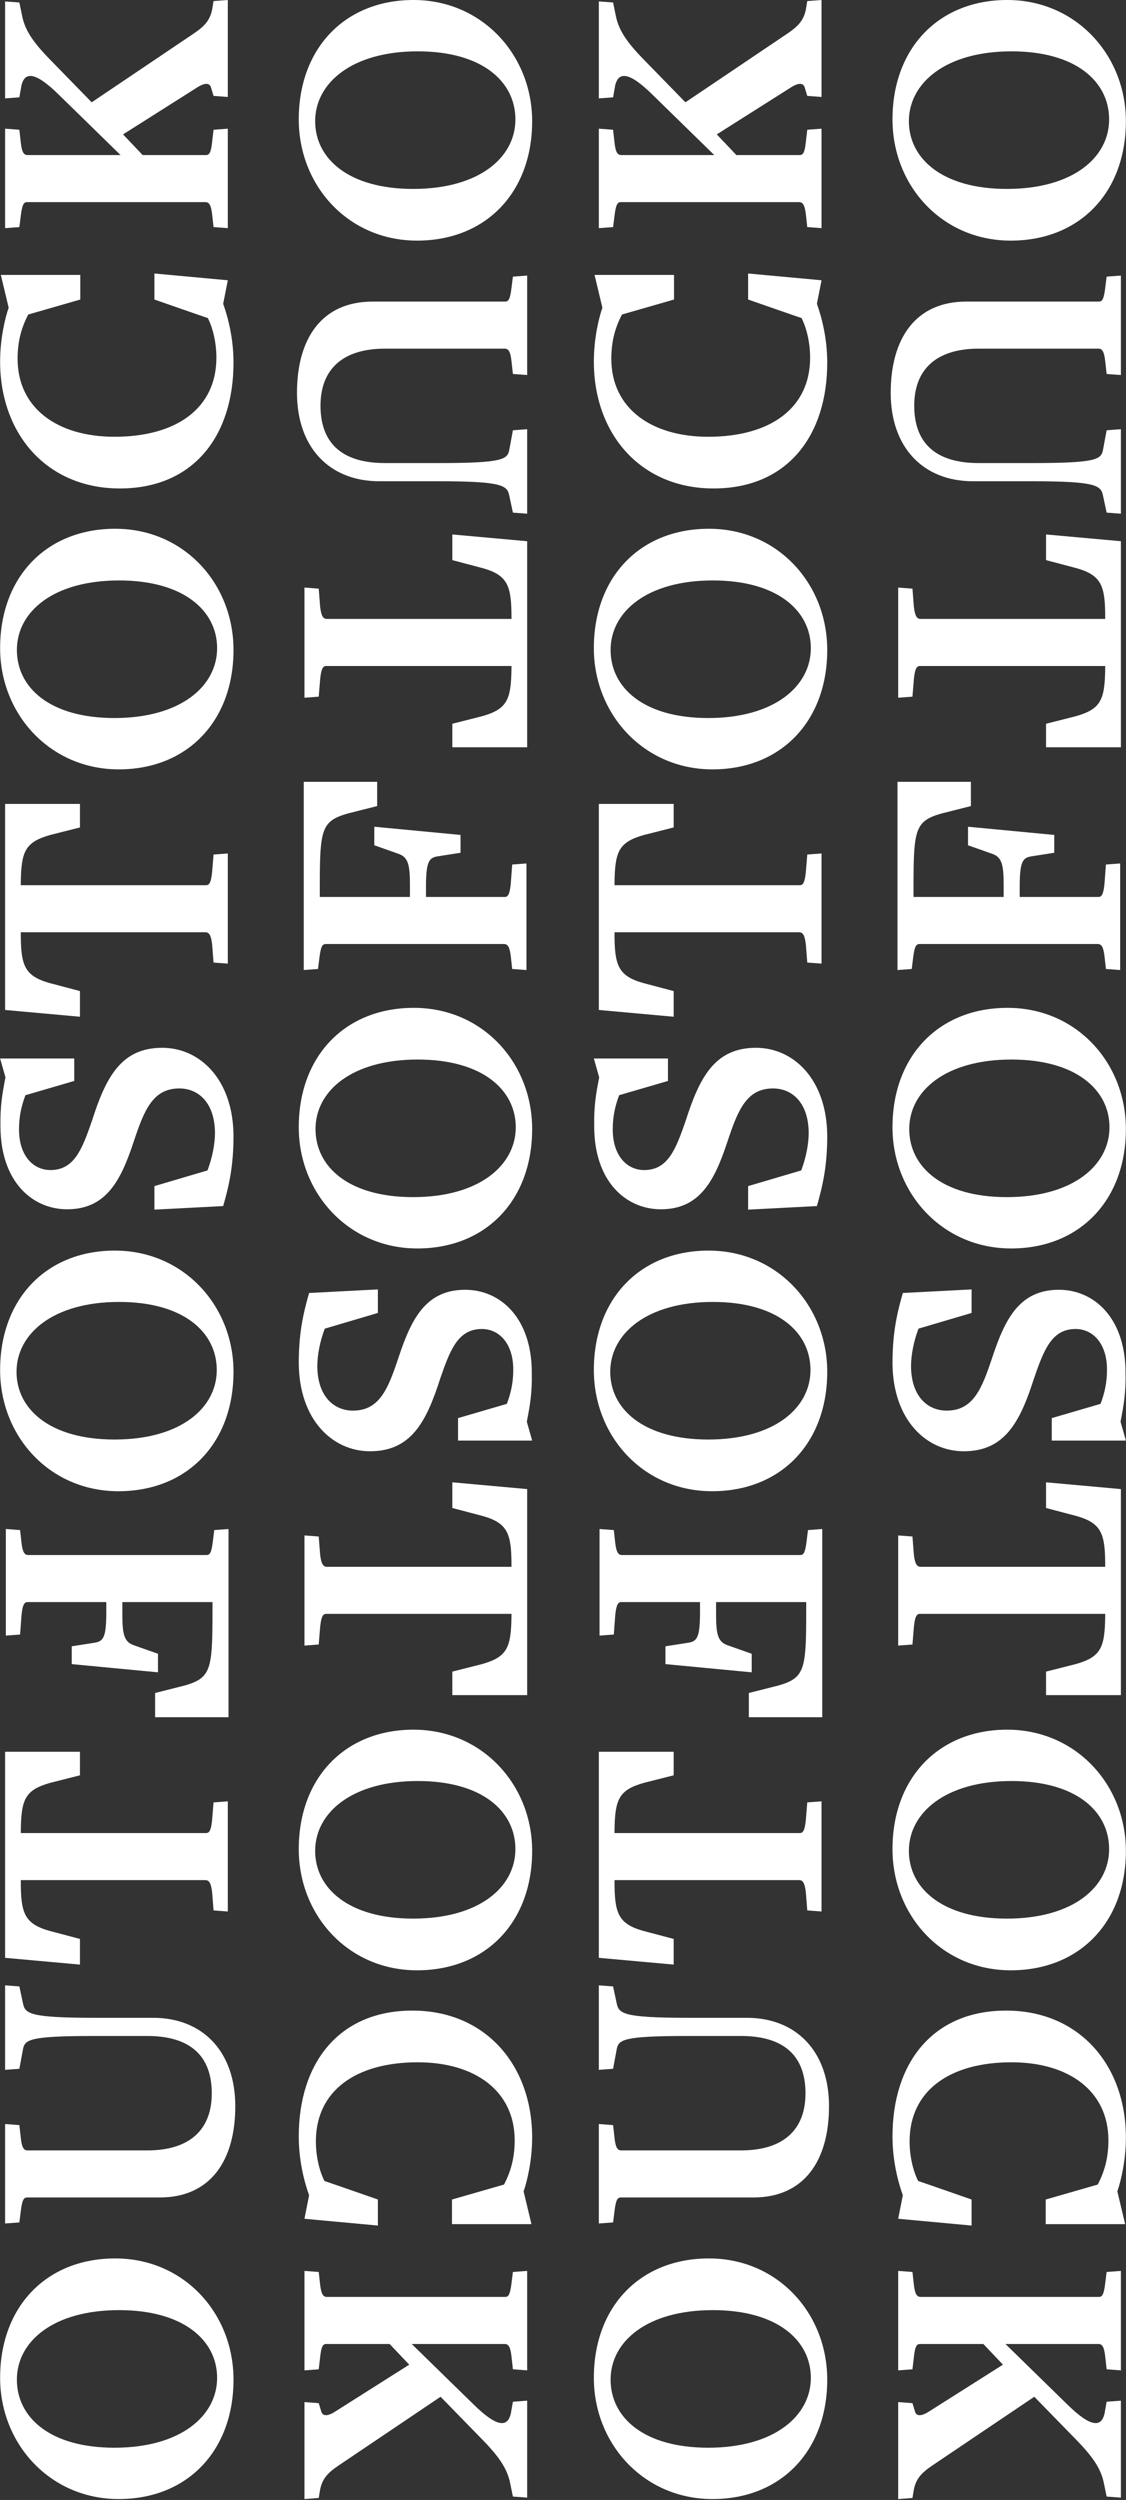
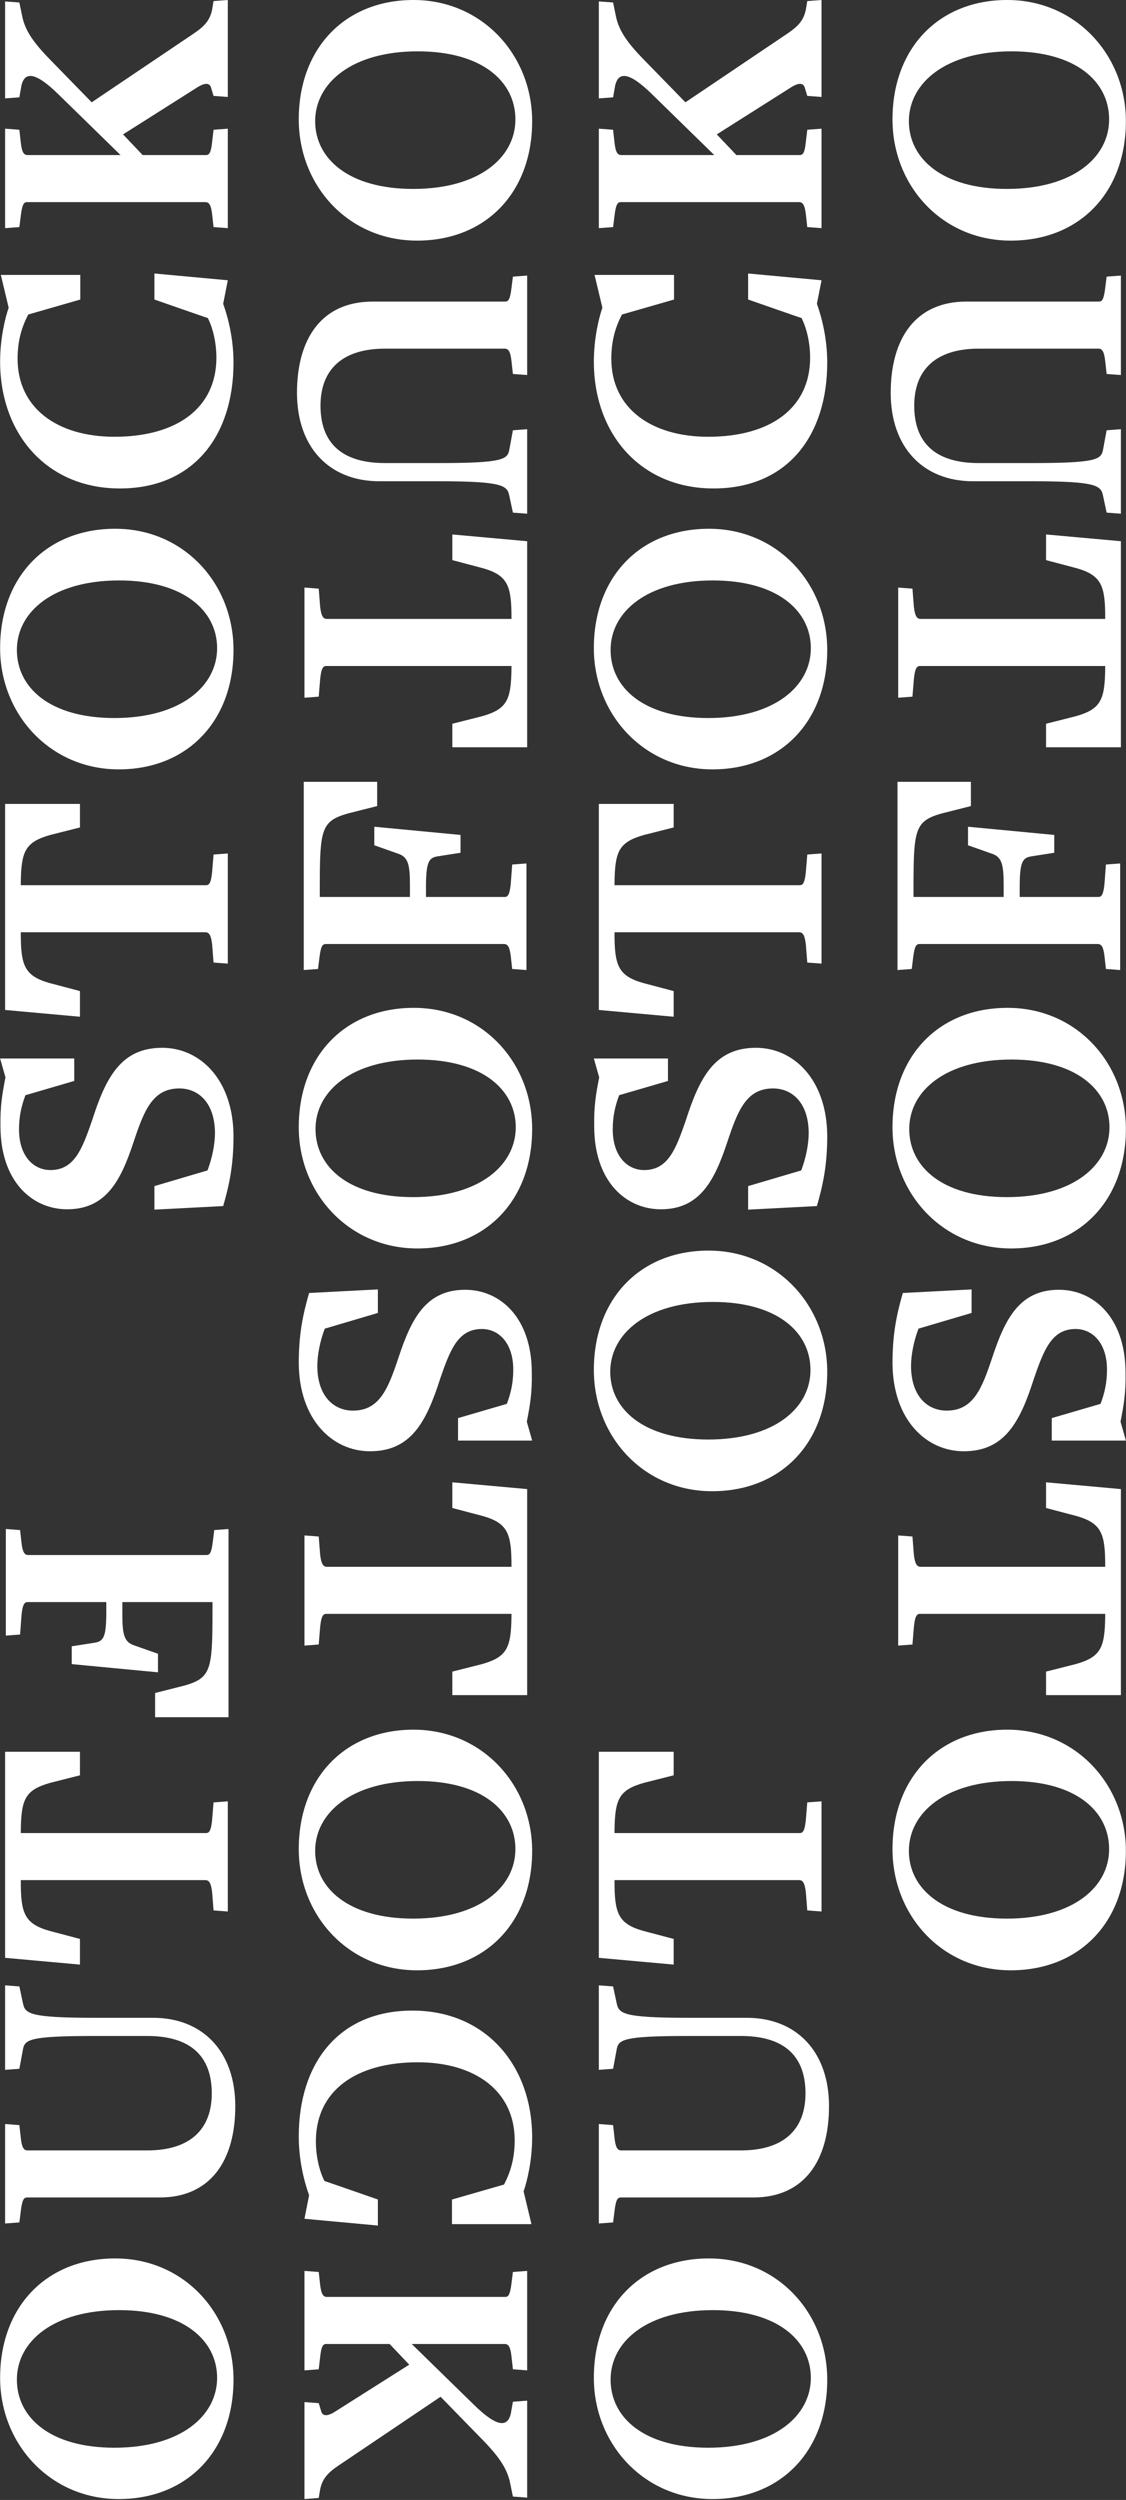
<svg xmlns="http://www.w3.org/2000/svg" width="146" height="324" viewBox="0 0 146 324" fill="none">
  <rect x="0" y="0" width="146" height="324" fill="#333333" stroke="none" />
  <path d="M29.538 0L29.538 12.567L27.69 12.428L27.366 11.365C27.182 10.672 26.489 10.765 25.657 11.273L15.955 17.418L18.496 20.097H26.72C27.136 20.097 27.366 19.774 27.505 18.388L27.69 16.817L29.538 16.678V29.568L27.69 29.429L27.505 27.766C27.366 26.611 27.136 26.195 26.627 26.195H3.527C3.112 26.195 2.881 26.427 2.696 27.951L2.511 29.429L0.663 29.568L0.663 16.678L2.511 16.817L2.696 18.48C2.834 19.774 3.112 20.097 3.574 20.097H15.632L7.639 12.289C4.451 9.148 3.204 9.379 2.788 11.042L2.511 12.613L0.663 12.751L0.663 0.185L2.511 0.324L2.881 2.125C3.25 3.881 4.22 5.406 6.484 7.716L11.89 13.26L25.056 4.389C26.581 3.373 27.228 2.587 27.505 1.248L27.69 0.139L29.538 0Z" fill="white" />
  <path d="M20.021 35.447L29.538 36.325L28.937 39.374C29.584 41.176 30.277 43.902 30.277 46.997C30.277 56.422 25.149 63.305 15.539 63.305C6.069 63.305 0.016 56.237 0.016 46.858C0.016 43.902 0.663 41.176 1.125 39.882L0.109 35.632H10.411V38.82L3.666 40.76C2.788 42.423 2.28 44.225 2.28 46.489C2.28 52.91 7.455 56.606 14.846 56.606C22.885 56.606 28.059 52.91 28.059 46.35C28.059 44.502 27.644 42.608 26.951 41.222C26.904 41.222 20.021 38.82 20.021 38.82V35.447Z" fill="white" />
  <path d="M14.939 68.528C23.855 68.528 30.277 75.642 30.277 84.235C30.277 93.475 24.271 99.712 15.401 99.712C6.484 99.712 0.016 92.551 0.016 84.004C0.016 74.764 6.022 68.528 14.939 68.528ZM15.447 75.226C6.9 75.226 2.188 79.292 2.188 84.235C2.188 89.132 6.484 93.059 14.846 93.059C23.393 93.059 28.152 88.948 28.152 84.004C28.152 79.153 23.809 75.226 15.447 75.226Z" fill="white" />
  <path d="M10.365 104.19V107.239L6.53 108.209C3.25 109.133 2.742 110.334 2.696 114.446V114.723H26.72C27.136 114.723 27.366 114.4 27.505 113.014L27.69 110.75L29.538 110.612V124.887L27.69 124.749L27.505 122.392C27.366 121.237 27.136 120.822 26.627 120.822H2.696L2.696 121.006C2.696 125.072 3.158 126.458 6.346 127.382L10.365 128.445V131.771L0.663 130.893L0.663 104.19H10.365Z" fill="white" />
  <path d="M21.037 135.796C25.934 135.796 30.231 139.908 30.277 147.207C30.277 151.042 29.723 153.583 28.937 156.308L20.021 156.77V153.721L26.904 151.688C27.505 150.118 27.875 148.316 27.875 146.791C27.828 142.772 25.611 141.063 23.255 141.063C19.79 141.063 18.681 143.927 17.341 147.946C15.678 152.982 13.784 156.724 8.702 156.724C4.174 156.724 0.063 153.121 0.063 145.96C0.016 143.326 0.294 141.756 0.709 139.63L0.016 137.182H9.626V140.092L3.297 141.94C2.742 143.419 2.465 144.759 2.465 146.376C2.465 149.84 4.359 151.642 6.53 151.642C9.626 151.642 10.642 148.963 11.936 145.221C13.738 139.584 15.724 135.796 21.037 135.796Z" fill="white" />
  <path d="M20.113 222.556L20.113 219.414L23.948 218.444C27.32 217.474 27.551 216.411 27.551 209.112L27.551 207.633L15.863 207.633L15.863 209.019C15.863 211.606 16.002 212.761 17.341 213.223L20.483 214.332L20.483 216.735L9.303 215.672L9.303 213.362L12.259 212.9C13.414 212.715 13.784 212.207 13.784 208.881L13.784 207.633L3.574 207.633C3.158 207.633 2.927 207.957 2.788 209.343L2.604 211.837L0.756 211.976L0.756 198.162L2.604 198.301L2.788 199.964C2.927 201.119 3.158 201.535 3.666 201.535L26.766 201.535C27.182 201.535 27.413 201.304 27.598 199.779L27.782 198.301L29.63 198.162L29.63 222.556L20.113 222.556Z" fill="white" />
-   <path d="M15.355 193.264C6.438 193.264 0.016 186.149 0.016 177.556C0.016 168.316 6.022 162.079 14.893 162.079C23.809 162.079 30.277 169.24 30.277 177.787C30.277 187.027 24.271 193.264 15.355 193.264ZM14.846 186.565C23.393 186.565 28.106 182.499 28.106 177.556C28.106 172.659 23.809 168.732 15.447 168.732C6.9 168.732 2.142 172.843 2.142 177.787C2.142 182.638 6.484 186.565 14.846 186.565Z" fill="white" />
  <path d="M10.365 227.033V230.082L6.53 231.053C3.25 231.977 2.742 233.178 2.696 237.29V237.567H26.72C27.136 237.567 27.366 237.243 27.505 235.857L27.69 233.594L29.538 233.455V247.731L27.69 247.592L27.505 245.236C27.366 244.081 27.136 243.665 26.627 243.665H2.696L2.696 243.85C2.696 247.915 3.158 249.301 6.346 250.225L10.365 251.288V254.614L0.663 253.737L0.663 227.033H10.365Z" fill="white" />
  <path d="M0.663 257.306L2.511 257.444L2.973 259.616C3.25 260.955 3.758 261.51 12.213 261.51H19.836C26.304 261.51 30.508 265.899 30.508 272.967C30.508 280.036 27.274 284.794 20.714 284.794H3.527C3.112 284.794 2.881 285.025 2.696 286.55L2.511 288.028L0.663 288.167L0.663 275.277L2.511 275.416L2.696 277.079C2.834 278.373 3.112 278.696 3.574 278.696H19.097C24.641 278.696 27.459 275.97 27.459 271.304C27.459 266.499 24.733 263.866 19.097 263.866H12.213C3.805 263.866 3.204 264.328 2.973 265.622L2.511 268.116L0.663 268.255L0.663 257.306Z" fill="white" />
  <path d="M14.939 292.696C23.855 292.696 30.277 299.811 30.277 308.404C30.277 317.644 24.271 323.881 15.401 323.881C6.484 323.881 0.016 316.72 0.016 308.173C0.016 298.933 6.022 292.696 14.939 292.696ZM15.447 299.395C6.9 299.395 2.188 303.461 2.188 308.404C2.188 313.301 6.484 317.228 14.846 317.228C23.393 317.228 28.152 313.116 28.152 308.173C28.152 303.322 23.809 299.395 15.447 299.395Z" fill="white" />
  <path d="M39.478 323.881L39.478 311.315L41.326 311.453L41.65 312.516C41.834 313.209 42.527 313.116 43.359 312.608L53.061 306.464L50.52 303.784L42.296 303.784C41.881 303.784 41.65 304.107 41.511 305.493L41.326 307.064L39.478 307.203L39.478 294.313L41.326 294.452L41.511 296.115C41.65 297.27 41.881 297.686 42.389 297.686L65.489 297.686C65.904 297.686 66.135 297.455 66.32 295.93L66.505 294.452L68.353 294.313L68.353 307.203L66.505 307.064L66.32 305.401C66.182 304.107 65.904 303.784 65.442 303.784L53.384 303.784L61.377 311.592C64.565 314.733 65.812 314.502 66.228 312.839L66.505 311.268L68.353 311.13L68.353 323.696L66.505 323.557L66.135 321.756C65.766 320 64.796 318.475 62.532 316.165L57.127 310.622L43.96 319.492C42.435 320.508 41.788 321.294 41.511 322.633L41.326 323.742L39.478 323.881Z" fill="white" />
  <path d="M48.996 288.434L39.478 287.556L40.079 284.507C39.432 282.705 38.739 279.98 38.739 276.884C38.739 267.459 43.867 260.576 53.477 260.576C62.948 260.576 69 267.644 69 277.023C69 279.98 68.353 282.705 67.891 283.999L68.908 288.249L58.605 288.249L58.605 285.061L65.35 283.121C66.228 281.458 66.736 279.656 66.736 277.392C66.736 270.971 61.562 267.275 54.17 267.275C46.131 267.275 40.957 270.971 40.957 277.531C40.957 279.379 41.373 281.273 42.066 282.659C42.112 282.659 48.996 285.061 48.996 285.061L48.996 288.434Z" fill="white" />
  <path d="M54.078 255.354C45.161 255.354 38.739 248.239 38.739 239.646C38.739 230.406 44.745 224.169 53.615 224.169C62.532 224.169 69 231.33 69 239.877C69 249.117 62.994 255.354 54.078 255.354ZM53.569 248.655C62.116 248.655 66.829 244.589 66.829 239.646C66.829 234.749 62.532 230.822 54.17 230.822C45.623 230.822 40.864 234.933 40.864 239.877C40.864 244.728 45.207 248.655 53.569 248.655Z" fill="white" />
  <path d="M58.651 219.691L58.651 216.642L62.486 215.672C65.766 214.748 66.274 213.547 66.32 209.435L66.32 209.158L42.296 209.158C41.881 209.158 41.65 209.481 41.511 210.867L41.326 213.131L39.478 213.27L39.478 198.994L41.326 199.133L41.511 201.489C41.65 202.644 41.881 203.059 42.389 203.059L66.32 203.059L66.32 202.875C66.32 198.809 65.858 197.423 62.67 196.499L58.651 195.437L58.651 192.11L68.353 192.988L68.353 219.691L58.651 219.691Z" fill="white" />
  <path d="M47.979 188.085C43.082 188.085 38.785 183.974 38.739 176.674C38.739 172.839 39.294 170.298 40.079 167.573L48.996 167.111L48.996 170.16L42.112 172.193C41.511 173.763 41.142 175.565 41.142 177.09C41.188 181.109 43.405 182.819 45.762 182.819C49.227 182.819 50.335 179.954 51.675 175.935C53.338 170.899 55.233 167.157 60.315 167.157C64.842 167.157 68.954 170.76 68.954 177.921C69 180.555 68.723 182.126 68.307 184.251L69 186.699L59.391 186.699L59.391 183.789L65.72 181.941C66.274 180.462 66.551 179.123 66.551 177.506C66.551 174.041 64.657 172.239 62.486 172.239C59.391 172.239 58.374 174.918 57.081 178.661C55.279 184.297 53.292 188.085 47.979 188.085Z" fill="white" />
  <path d="M48.903 101.325L48.903 104.467L45.069 105.437C41.696 106.407 41.465 107.47 41.465 114.77L41.465 116.248L53.154 116.248L53.154 114.862C53.154 112.275 53.015 111.12 51.675 110.658L48.533 109.549L48.533 107.147L59.714 108.209L59.714 110.519L56.757 110.981C55.602 111.166 55.233 111.674 55.233 115.001L55.233 116.248L65.443 116.248C65.858 116.248 66.089 115.925 66.228 114.539L66.413 112.044L68.261 111.905L68.261 125.719L66.413 125.58L66.228 123.917C66.089 122.762 65.858 122.346 65.35 122.346L42.25 122.346C41.835 122.346 41.604 122.577 41.419 124.102L41.234 125.58L39.386 125.719L39.386 101.325L48.903 101.325Z" fill="white" />
  <path d="M53.662 130.618C62.578 130.618 69 137.732 69 146.325C69 155.565 62.994 161.802 54.124 161.802C45.207 161.802 38.739 154.641 38.739 146.094C38.739 136.855 44.745 130.618 53.662 130.618ZM54.17 137.317C45.623 137.317 40.911 141.382 40.911 146.325C40.911 151.223 45.207 155.15 53.569 155.15C62.116 155.15 66.875 151.038 66.875 146.094C66.875 141.243 62.532 137.317 54.17 137.317Z" fill="white" />
  <path d="M58.651 96.848L58.651 93.799L62.486 92.829C65.766 91.904 66.274 90.703 66.32 86.592L66.32 86.314L42.297 86.314C41.881 86.314 41.65 86.638 41.511 88.024L41.327 90.287L39.478 90.426L39.478 76.15L41.327 76.289L41.511 78.645C41.65 79.8 41.881 80.216 42.389 80.216L66.32 80.216L66.32 80.031C66.32 75.966 65.859 74.58 62.671 73.656L58.651 72.593L58.651 69.267L68.353 70.144L68.353 96.848L58.651 96.848Z" fill="white" />
  <path d="M68.353 66.576L66.505 66.437L66.043 64.266C65.766 62.926 65.258 62.371 56.803 62.371L49.18 62.371C42.712 62.371 38.508 57.982 38.508 50.914C38.508 43.845 41.742 39.087 48.303 39.087L65.489 39.087C65.905 39.087 66.136 38.856 66.32 37.331L66.505 35.853L68.353 35.714L68.353 48.604L66.505 48.465L66.32 46.802C66.182 45.508 65.905 45.185 65.443 45.185L49.92 45.185C44.376 45.185 41.557 47.911 41.557 52.577C41.557 57.382 44.283 60.015 49.92 60.015L56.803 60.015C65.212 60.015 65.812 59.553 66.043 58.26L66.505 55.765L68.353 55.626L68.353 66.576Z" fill="white" />
  <path d="M54.078 31.185C45.161 31.185 38.739 24.07 38.739 15.477C38.739 6.237 44.745 0 53.615 0C62.532 0 69 7.161 69 15.708C69 24.948 62.994 31.185 54.078 31.185ZM53.569 24.486C62.116 24.486 66.829 20.421 66.829 15.477C66.829 10.58 62.532 6.653 54.17 6.653C45.623 6.653 40.864 10.765 40.864 15.708C40.864 20.559 45.207 24.486 53.569 24.486Z" fill="white" />
  <path d="M106.521 0V12.567L104.674 12.428L104.35 11.365C104.165 10.672 103.472 10.765 102.641 11.273L92.939 17.418L95.48 20.097H103.703C104.119 20.097 104.35 19.774 104.489 18.388L104.674 16.817L106.521 16.678V29.568L104.674 29.429L104.489 27.766C104.35 26.611 104.119 26.195 103.611 26.195H80.511C80.095 26.195 79.864 26.427 79.68 27.951L79.495 29.429L77.647 29.568V16.678L79.495 16.817L79.68 18.48C79.818 19.774 80.095 20.097 80.557 20.097H92.615L84.623 12.289C81.435 9.148 80.188 9.379 79.772 11.042L79.495 12.613L77.647 12.751V0.185L79.495 0.324L79.864 2.125C80.234 3.881 81.204 5.406 83.468 7.716L88.873 13.26L102.04 4.389C103.565 3.373 104.212 2.587 104.489 1.248L104.674 0.139L106.521 0Z" fill="white" />
  <path d="M97.004 35.447L106.522 36.325L105.921 39.374C106.568 41.176 107.261 43.902 107.261 46.997C107.261 56.422 102.133 63.305 92.523 63.305C83.052 63.305 77 56.237 77 46.858C77 43.902 77.647 41.176 78.109 39.882L77.092 35.632H87.395V38.82L80.65 40.76C79.772 42.423 79.264 44.225 79.264 46.489C79.264 52.91 84.438 56.606 91.83 56.606C99.869 56.606 105.043 52.91 105.043 46.35C105.043 44.502 104.627 42.608 103.934 41.222C103.888 41.222 97.004 38.82 97.004 38.82V35.447Z" fill="white" />
  <path d="M91.922 68.528C100.839 68.528 107.261 75.642 107.261 84.235C107.261 93.475 101.255 99.712 92.385 99.712C83.468 99.712 77 92.551 77 84.004C77 74.764 83.006 68.528 91.922 68.528ZM92.431 75.226C83.884 75.226 79.171 79.292 79.171 84.235C79.171 89.132 83.468 93.059 91.83 93.059C100.377 93.059 105.136 88.948 105.136 84.004C105.136 79.153 100.793 75.226 92.431 75.226Z" fill="white" />
  <path d="M87.349 104.19V107.239L83.514 108.209C80.234 109.133 79.726 110.334 79.68 114.446V114.723H103.703C104.119 114.723 104.35 114.4 104.489 113.014L104.674 110.75L106.521 110.612V124.887L104.674 124.749L104.489 122.392C104.35 121.237 104.119 120.822 103.611 120.822H79.68V121.006C79.68 125.072 80.141 126.458 83.329 127.382L87.349 128.445V131.771L77.647 130.893V104.19H87.349Z" fill="white" />
  <path d="M98.021 135.796C102.918 135.796 107.215 139.908 107.261 147.207C107.261 151.042 106.706 153.583 105.921 156.308L97.004 156.77V153.721L103.888 151.688C104.489 150.118 104.858 148.316 104.858 146.791C104.812 142.772 102.595 141.063 100.238 141.063C96.773 141.063 95.665 143.927 94.325 147.946C92.662 152.982 90.767 156.724 85.686 156.724C81.158 156.724 77.046 153.121 77.046 145.96C77 143.326 77.277 141.756 77.693 139.63L77 137.182H86.609V140.092L80.28 141.94C79.726 143.419 79.449 144.759 79.449 146.376C79.449 149.84 81.343 151.642 83.514 151.642C86.609 151.642 87.626 148.963 88.919 145.221C90.721 139.584 92.708 135.796 98.021 135.796Z" fill="white" />
-   <path d="M97.097 222.556L97.097 219.414L100.931 218.444C104.304 217.474 104.535 216.411 104.535 209.112L104.535 207.633L92.847 207.633L92.847 209.019C92.847 211.606 92.985 212.761 94.325 213.223L97.466 214.332L97.466 216.735L86.286 215.672L86.286 213.362L89.243 212.9C90.398 212.715 90.767 212.207 90.767 208.881L90.767 207.633L80.557 207.633C80.142 207.633 79.911 207.957 79.772 209.343L79.587 211.837L77.739 211.976L77.739 198.162L79.587 198.301L79.772 199.964C79.911 201.119 80.142 201.535 80.65 201.535L103.75 201.535C104.165 201.535 104.396 201.304 104.581 199.779L104.766 198.301L106.614 198.162L106.614 222.556L97.097 222.556Z" fill="white" />
  <path d="M92.338 193.264C83.422 193.264 77 186.149 77 177.556C77 168.316 83.006 162.079 91.876 162.079C100.793 162.079 107.261 169.24 107.261 177.787C107.261 187.027 101.255 193.264 92.338 193.264ZM91.83 186.565C100.377 186.565 105.089 182.499 105.089 177.556C105.089 172.659 100.793 168.732 92.431 168.732C83.884 168.732 79.125 172.843 79.125 177.787C79.125 182.638 83.468 186.565 91.83 186.565Z" fill="white" />
  <path d="M87.349 227.033V230.082L83.514 231.053C80.234 231.977 79.726 233.178 79.68 237.29V237.567H103.703C104.119 237.567 104.35 237.243 104.489 235.857L104.674 233.594L106.521 233.455V247.731L104.674 247.592L104.489 245.236C104.35 244.081 104.119 243.665 103.611 243.665H79.68V243.85C79.68 247.915 80.141 249.301 83.329 250.225L87.349 251.288V254.614L77.647 253.737V227.033H87.349Z" fill="white" />
  <path d="M77.647 257.306L79.495 257.444L79.957 259.616C80.234 260.955 80.742 261.51 89.197 261.51H96.82C103.288 261.51 107.492 265.899 107.492 272.967C107.492 280.036 104.258 284.794 97.697 284.794H80.511C80.095 284.794 79.864 285.025 79.68 286.55L79.495 288.028L77.647 288.167V275.277L79.495 275.416L79.68 277.079C79.818 278.373 80.095 278.696 80.557 278.696H96.08C101.624 278.696 104.443 275.97 104.443 271.304C104.443 266.499 101.717 263.866 96.08 263.866H89.197C80.788 263.866 80.188 264.328 79.957 265.622L79.495 268.116L77.647 268.255V257.306Z" fill="white" />
  <path d="M91.922 292.696C100.839 292.696 107.261 299.811 107.261 308.404C107.261 317.644 101.255 323.881 92.385 323.881C83.468 323.881 77 316.72 77 308.173C77 298.933 83.006 292.696 91.922 292.696ZM92.431 299.395C83.884 299.395 79.171 303.461 79.171 308.404C79.171 313.301 83.468 317.228 91.83 317.228C100.377 317.228 105.136 313.116 105.136 308.173C105.136 303.322 100.793 299.395 92.431 299.395Z" fill="white" />
-   <path d="M116.462 323.881L116.462 311.315L118.31 311.453L118.633 312.516C118.818 313.209 119.511 313.116 120.343 312.608L130.045 306.464L127.504 303.784L119.28 303.784C118.864 303.784 118.633 304.107 118.495 305.493L118.31 307.064L116.462 307.203L116.462 294.313L118.31 294.452L118.495 296.115C118.633 297.27 118.864 297.686 119.372 297.686L142.472 297.686C142.888 297.686 143.119 297.455 143.304 295.93L143.489 294.452L145.337 294.313L145.337 307.203L143.489 307.064L143.304 305.401C143.165 304.107 142.888 303.784 142.426 303.784L130.368 303.784L138.361 311.592C141.548 314.733 142.796 314.502 143.211 312.839L143.489 311.268L145.337 311.13L145.337 323.696L143.489 323.557L143.119 321.756C142.749 320 141.779 318.475 139.516 316.165L134.11 310.622L120.943 319.492C119.419 320.508 118.772 321.294 118.495 322.633L118.31 323.742L116.462 323.881Z" fill="white" />
-   <path d="M125.979 288.434L116.462 287.556L117.063 284.507C116.416 282.705 115.723 279.98 115.723 276.884C115.723 267.459 120.851 260.576 130.461 260.576C139.931 260.576 145.984 267.644 145.984 277.023C145.984 279.98 145.337 282.705 144.875 283.999L145.891 288.249L135.589 288.249L135.589 285.061L142.334 283.121C143.212 281.458 143.72 279.656 143.72 277.392C143.72 270.971 138.546 267.275 131.154 267.275C123.115 267.275 117.94 270.971 117.94 277.531C117.94 279.379 118.356 281.273 119.049 282.659C119.095 282.659 125.979 285.061 125.979 285.061L125.979 288.434Z" fill="white" />
  <path d="M131.061 255.354C122.145 255.354 115.723 248.239 115.723 239.646C115.723 230.406 121.729 224.169 130.599 224.169C139.516 224.169 145.984 231.33 145.984 239.877C145.984 249.117 139.978 255.354 131.061 255.354ZM130.553 248.655C139.1 248.655 143.812 244.589 143.812 239.646C143.812 234.749 139.516 230.822 131.154 230.822C122.607 230.822 117.848 234.933 117.848 239.877C117.848 244.728 122.191 248.655 130.553 248.655Z" fill="white" />
  <path d="M135.635 219.691L135.635 216.642L139.469 215.672C142.749 214.748 143.258 213.547 143.304 209.435L143.304 209.158L119.28 209.158C118.864 209.158 118.633 209.481 118.495 210.867L118.31 213.131L116.462 213.27L116.462 198.994L118.31 199.133L118.495 201.489C118.633 202.644 118.864 203.059 119.372 203.059L143.304 203.059L143.304 202.875C143.304 198.809 142.842 197.423 139.654 196.499L135.635 195.437L135.635 192.11L145.337 192.988L145.337 219.691L135.635 219.691Z" fill="white" />
  <path d="M124.963 188.085C120.066 188.085 115.769 183.974 115.723 176.674C115.723 172.839 116.277 170.298 117.063 167.573L125.979 167.111L125.979 170.16L119.095 172.193C118.495 173.763 118.125 175.565 118.125 177.09C118.171 181.109 120.389 182.819 122.745 182.819C126.21 182.819 127.319 179.954 128.659 175.935C130.322 170.899 132.216 167.157 137.298 167.157C141.826 167.157 145.937 170.76 145.937 177.921C145.984 180.555 145.706 182.126 145.291 184.251L145.984 186.699L136.374 186.699L136.374 183.789L142.703 181.941C143.258 180.462 143.535 179.123 143.535 177.506C143.535 174.041 141.641 172.239 139.469 172.239C136.374 172.239 135.358 174.918 134.064 178.661C132.262 184.297 130.276 188.085 124.963 188.085Z" fill="white" />
  <path d="M125.887 101.325L125.887 104.467L122.052 105.437C118.68 106.407 118.449 107.47 118.449 114.77L118.449 116.248L130.137 116.248L130.137 114.862C130.137 112.275 129.999 111.12 128.659 110.658L125.517 109.549L125.517 107.147L136.697 108.209L136.697 110.519L133.741 110.981C132.586 111.166 132.216 111.674 132.216 115.001L132.216 116.248L142.426 116.248C142.842 116.248 143.073 115.925 143.212 114.539L143.396 112.044L145.244 111.905L145.244 125.719L143.396 125.58L143.212 123.917C143.073 122.762 142.842 122.346 142.334 122.346L119.234 122.346C118.818 122.346 118.587 122.577 118.402 124.102L118.218 125.58L116.37 125.719L116.37 101.325L125.887 101.325Z" fill="white" />
  <path d="M130.645 130.618C139.562 130.618 145.984 137.732 145.984 146.325C145.984 155.565 139.978 161.802 131.107 161.802C122.191 161.802 115.723 154.641 115.723 146.094C115.723 136.855 121.729 130.618 130.645 130.618ZM131.154 137.317C122.607 137.317 117.894 141.382 117.894 146.325C117.894 151.223 122.191 155.15 130.553 155.15C139.1 155.15 143.858 151.038 143.858 146.094C143.858 141.243 139.516 137.317 131.154 137.317Z" fill="white" />
  <path d="M135.635 96.848L135.635 93.799L139.47 92.829C142.75 91.904 143.258 90.703 143.304 86.592L143.304 86.314L119.28 86.314C118.865 86.314 118.634 86.638 118.495 88.024L118.31 90.287L116.462 90.426L116.462 76.15L118.31 76.289L118.495 78.645C118.634 79.8 118.865 80.216 119.373 80.216L143.304 80.216L143.304 80.031C143.304 75.966 142.842 74.58 139.654 73.656L135.635 72.593L135.635 69.267L145.337 70.144L145.337 96.848L135.635 96.848Z" fill="white" />
  <path d="M145.337 66.576L143.489 66.437L143.027 64.266C142.75 62.926 142.242 62.371 133.787 62.371L126.164 62.371C119.696 62.371 115.492 57.982 115.492 50.914C115.492 43.845 118.726 39.087 125.286 39.087L142.473 39.087C142.888 39.087 143.119 38.856 143.304 37.331L143.489 35.853L145.337 35.714L145.337 48.604L143.489 48.465L143.304 46.802C143.166 45.508 142.888 45.185 142.426 45.185L126.903 45.185C121.359 45.185 118.541 47.911 118.541 52.577C118.541 57.382 121.267 60.015 126.903 60.015L133.787 60.015C142.195 60.015 142.796 59.553 143.027 58.26L143.489 55.765L145.337 55.626L145.337 66.576Z" fill="white" />
  <path d="M131.061 31.185C122.145 31.185 115.723 24.07 115.723 15.477C115.723 6.237 121.729 0 130.599 0C139.516 0 145.984 7.161 145.984 15.708C145.984 24.948 139.978 31.185 131.061 31.185ZM130.553 24.486C139.1 24.486 143.812 20.421 143.812 15.477C143.812 10.58 139.516 6.653 131.154 6.653C122.607 6.653 117.848 10.765 117.848 15.708C117.848 20.559 122.191 24.486 130.553 24.486Z" fill="white" />
</svg>